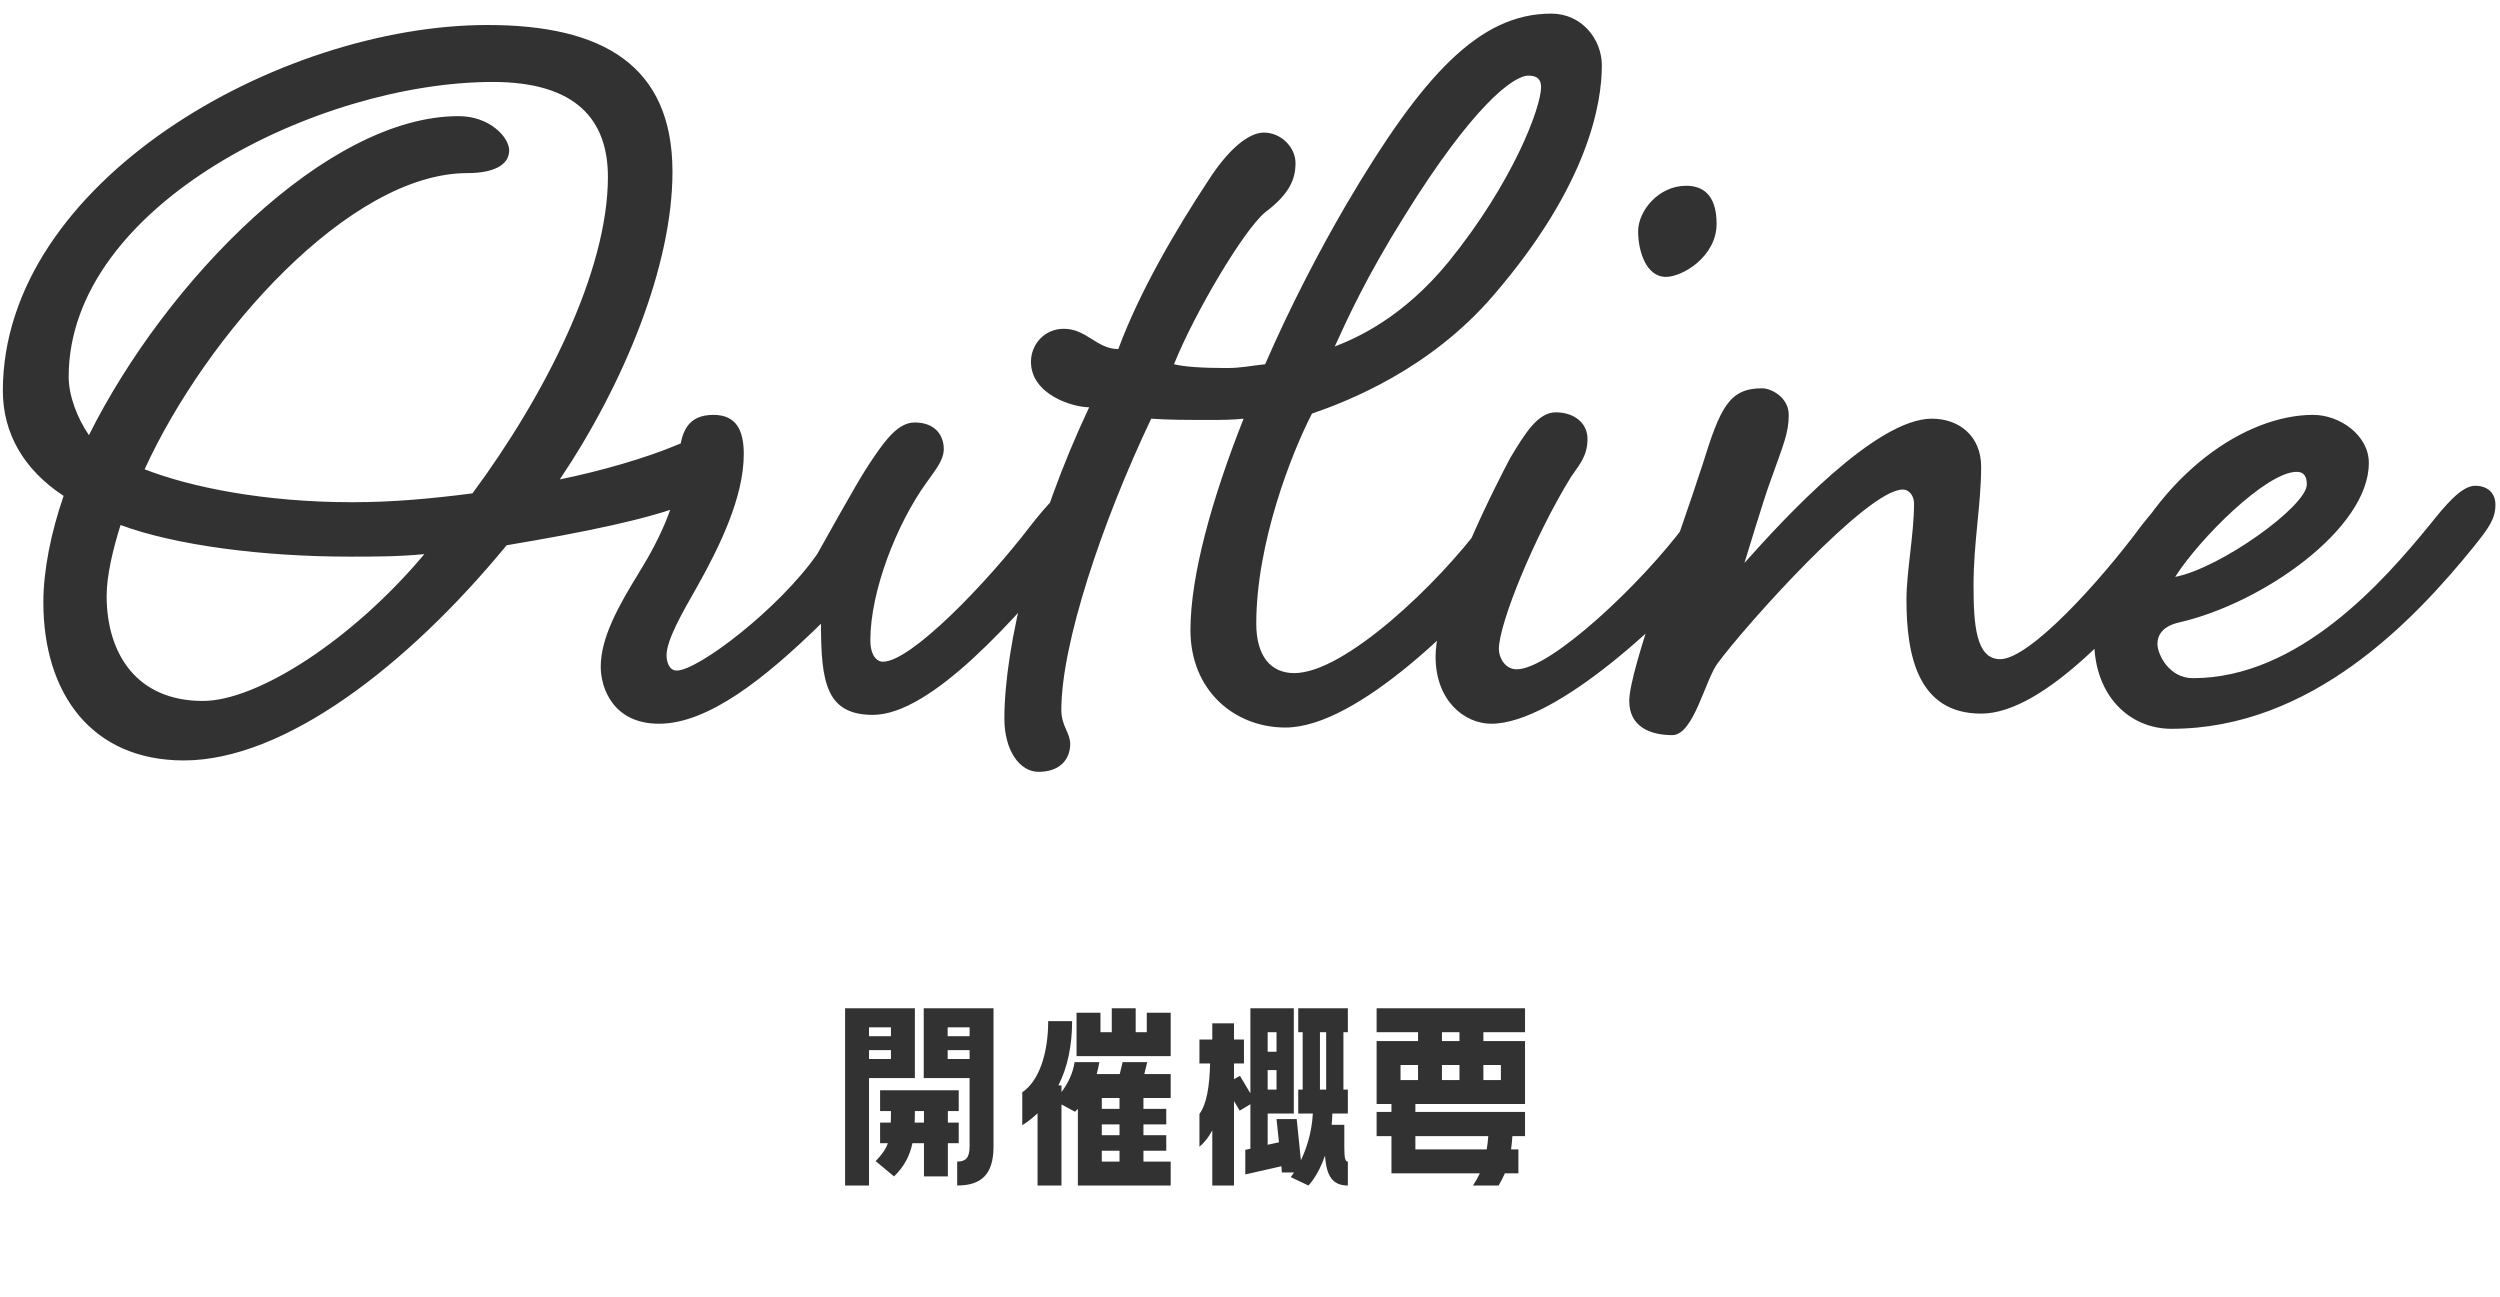
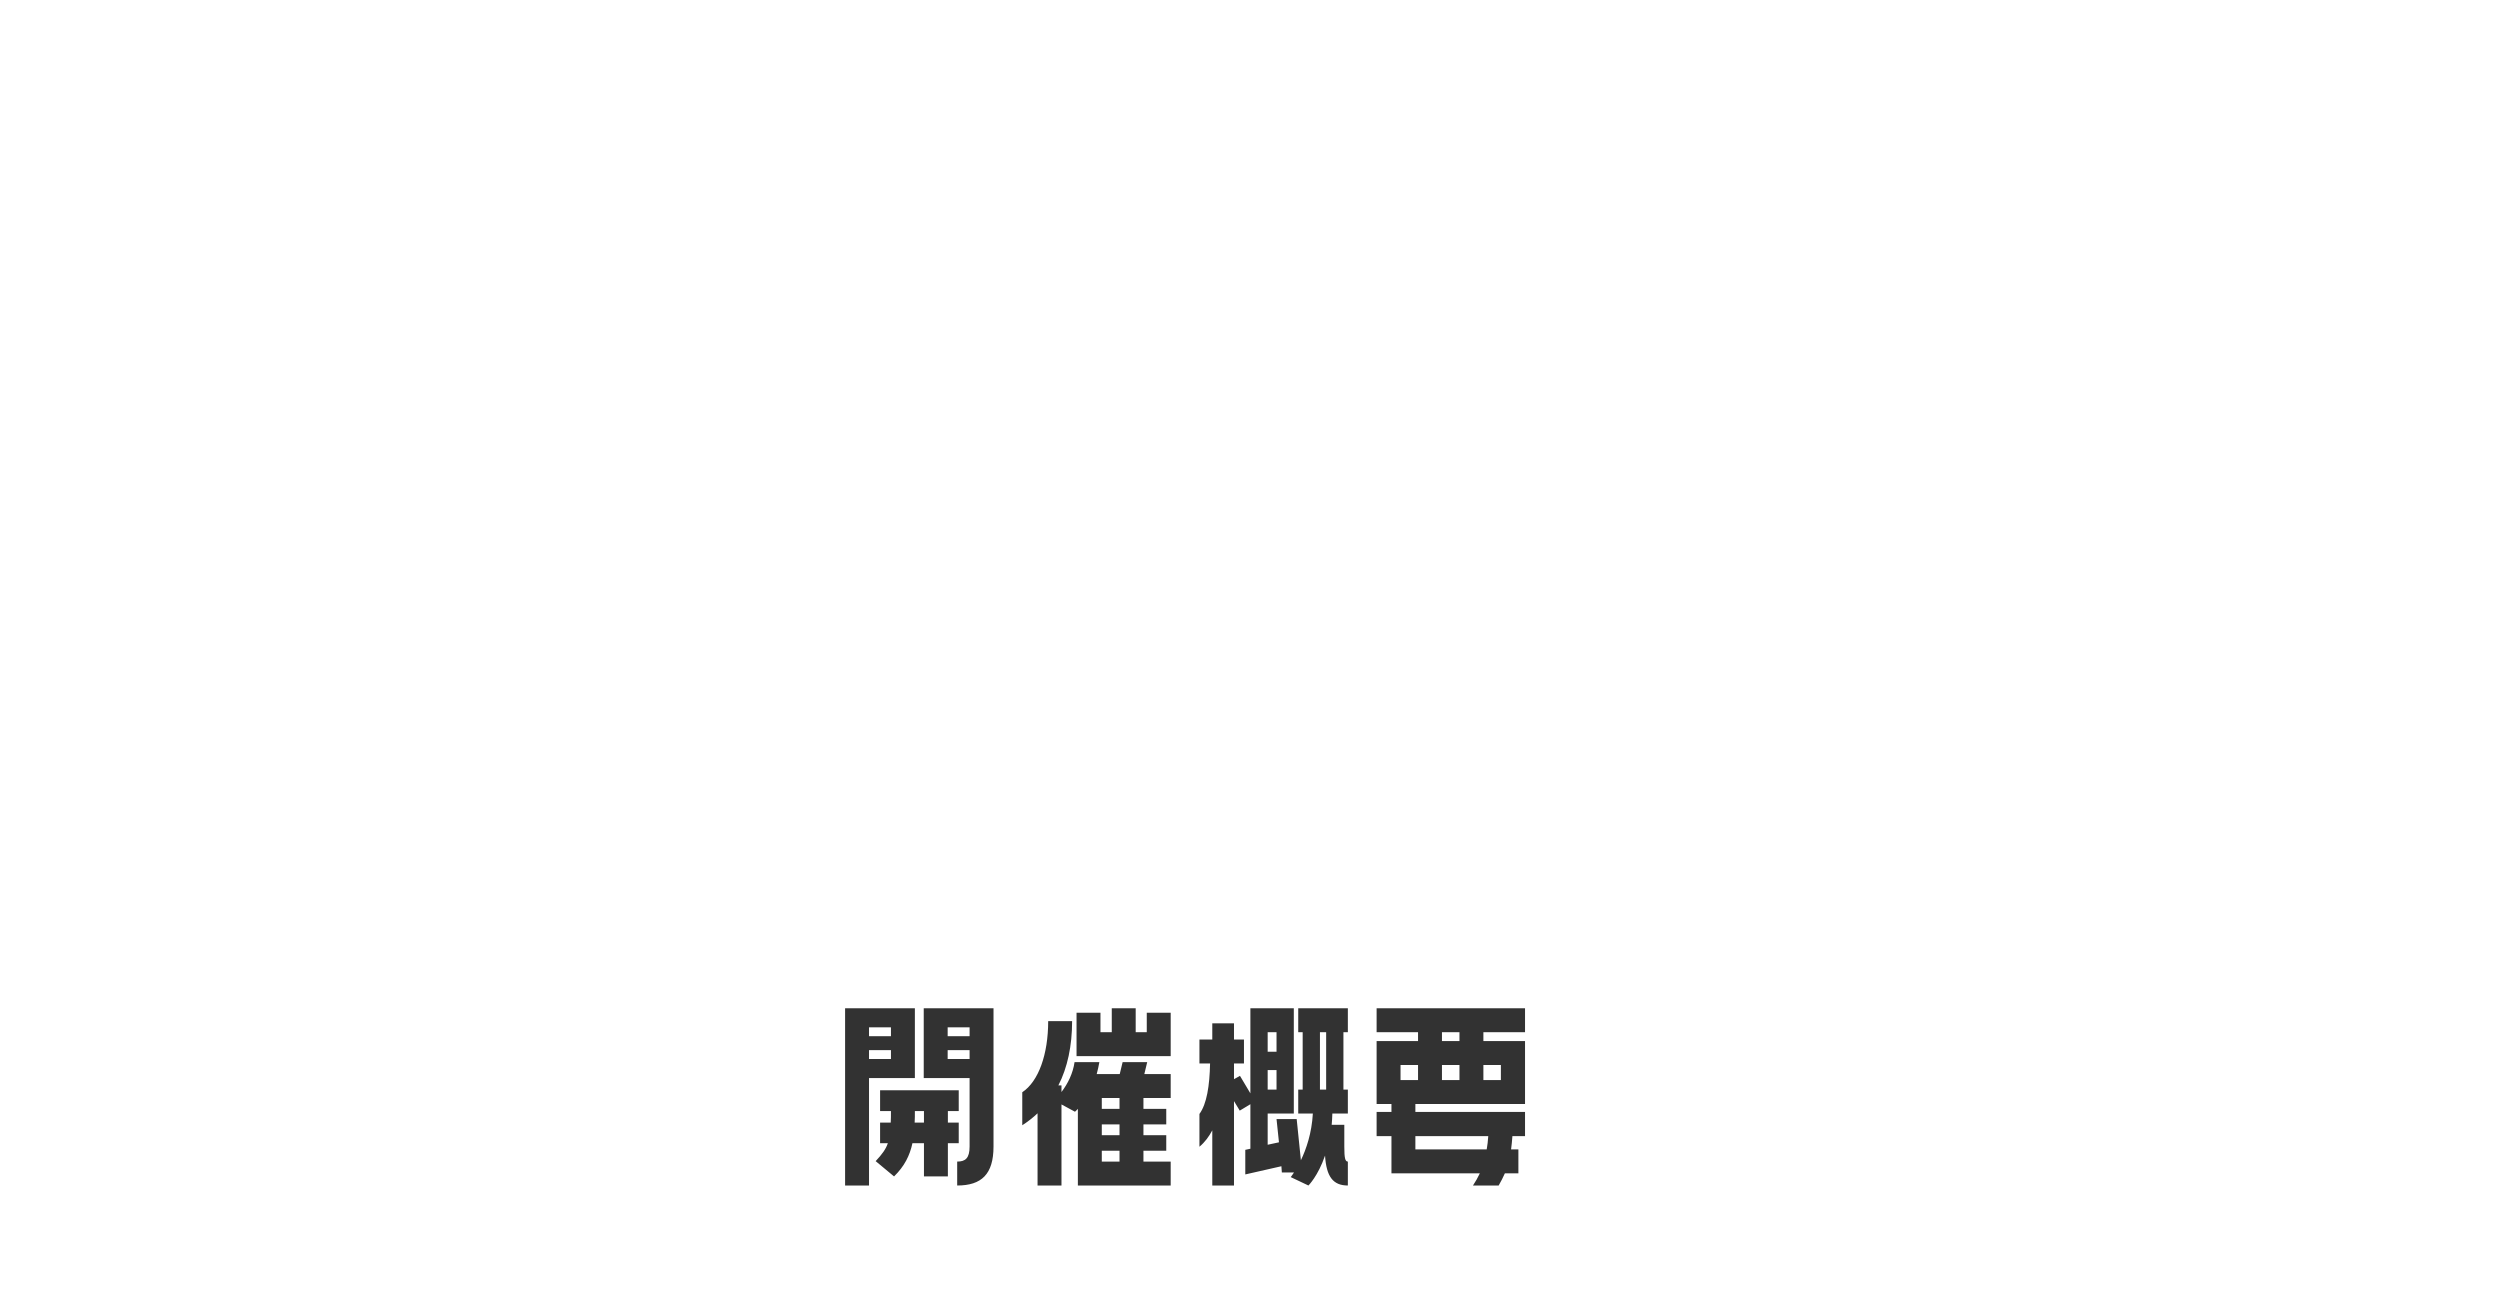
<svg xmlns="http://www.w3.org/2000/svg" width="316" height="164" viewBox="0 0 316 164" fill="none">
-   <path d="M61.64 3.16C76.2 3.16 85 8.28 85 21.72C85 33.56 78.92 48.44 70.76 60.6C76.2 59.48 81.64 57.88 85.48 56.28C86.6 55.8 88.2 55.16 89.32 55.16C91.08 55.16 92.52 56.12 92.52 57.88C92.52 60.92 90.44 62.2 86.92 63.64C82.28 65.56 73.64 67.32 64.04 68.92C51.4 84.28 35.88 96.12 23.24 96.12C11.56 96.12 5.48 87.64 5.48 76.12C5.48 72.12 6.44 67.32 8.04 62.68C2.92 59.32 0.36 54.68 0.36 49.4C0.36 23 35.24 3.16 61.64 3.16ZM44.52 63.48C49.8 63.48 54.76 63 59.72 62.36C68.84 50.04 76.84 34.36 76.84 22.36C76.84 15.16 72.84 10.36 62.28 10.36C40.36 10.36 8.68 25.88 8.68 47.64C8.68 50.04 9.8 52.92 11.24 55C21 35.48 41.32 14.68 57.96 14.68C61.96 14.68 64.36 17.4 64.36 19C64.36 20.92 62.28 21.88 59.08 21.88C44.2 21.88 26.12 42.2 18.28 59.32C24.04 61.56 33.32 63.48 44.52 63.48ZM44.2 70.36C33.16 70.36 22.12 68.92 15.24 66.36C14.28 69.4 13.48 72.76 13.48 75.32C13.48 82.68 17.32 88.6 25.64 88.6C32.52 88.6 44.52 80.92 53.64 70.04C50.44 70.36 47.08 70.36 44.2 70.36ZM130.333 66.36C132.253 63.96 134.333 61.4 136.093 61.4C137.533 61.4 138.653 62.2 138.653 63.8C138.653 65.56 137.853 66.68 135.933 69.08C128.413 78.2 117.693 90.36 110.333 90.36C104.413 90.36 103.773 86.2 103.773 78.84C96.733 85.72 89.532 91.48 83.293 91.48C77.532 91.48 75.933 87 75.933 84.28C75.933 80.6 78.172 76.6 80.733 72.44C83.612 67.8 85.853 62.84 85.853 58.52C85.853 54.52 86.972 52.44 90.172 52.44C93.052 52.44 94.013 54.36 94.013 57.4C94.013 62.84 90.972 69.08 88.093 74.2C86.172 77.56 84.252 80.92 84.252 82.84C84.252 83.64 84.573 84.76 85.532 84.76C88.252 84.76 98.493 76.92 103.293 70.04C107.773 62.04 109.053 59.8 110.493 57.72C111.933 55.64 113.533 53.4 115.613 53.4C118.173 53.4 119.293 55 119.293 56.76C119.293 58.2 118.173 59.48 117.053 61.08C113.373 66.2 110.013 74.68 110.013 80.92C110.013 82.84 110.813 83.64 111.613 83.64C115.133 83.64 124.733 73.72 130.333 66.36ZM187.273 66.36C189.193 63.96 191.273 61.4 193.033 61.4C194.473 61.4 195.593 62.2 195.593 63.8C195.593 65.56 194.793 66.68 192.873 69.08C185.353 78.2 171.593 91.96 162.473 91.96C156.073 91.96 150.473 87.32 150.473 79.64C150.473 72.76 153.193 63 157.193 52.92C155.753 53.08 154.313 53.08 152.873 53.08C150.153 53.08 147.593 53.08 145.513 52.92C139.273 66.04 134.153 81.4 134.153 89.72C134.153 91.8 135.273 92.6 135.273 94.04C135.273 95.96 133.993 97.56 131.273 97.56C128.873 97.56 126.953 94.84 126.953 90.84C126.953 81.56 130.793 66.04 137.673 51.48C135.593 51.48 130.313 49.88 130.313 45.72C130.313 43.64 131.913 41.56 134.473 41.56C137.353 41.56 138.633 44.12 141.353 44.12C144.073 36.76 148.713 28.92 152.713 22.84C155.273 18.84 157.833 16.76 159.753 16.76C161.993 16.76 163.753 18.68 163.753 20.6C163.753 22.52 163.113 24.44 159.913 26.84C157.193 29.08 150.953 39.64 148.393 46.04C149.673 46.36 151.913 46.52 155.113 46.52C156.873 46.52 158.313 46.2 159.913 46.04C163.113 38.68 166.793 31.64 170.153 25.88C179.753 9.56 186.953 1.72 196.073 1.72C199.913 1.72 202.473 4.92 202.473 8.28C202.473 12.92 200.873 23.32 188.713 37.4C180.713 46.68 170.473 50.68 165.833 52.28C163.273 57.24 158.793 68.6 158.793 78.84C158.793 82.84 160.553 85.08 163.593 85.08C169.993 85.08 181.833 73.72 187.273 66.36ZM193.193 9.56C191.273 9.56 186.153 13.4 177.513 27.32C172.713 35 170.313 40.28 168.713 43.8C171.593 42.68 177.353 40.12 183.113 33.08C191.273 23 194.793 13.56 194.793 11C194.793 10.04 194.313 9.56 193.193 9.56ZM213.138 23.48C215.058 23.48 216.978 24.44 216.978 28.28C216.978 32.44 212.658 35 210.578 35C208.018 35 207.058 31.64 207.058 29.24C207.058 26.68 209.618 23.48 213.138 23.48ZM212.978 66.36C214.898 63.96 216.978 61.4 218.738 61.4C220.178 61.4 221.298 62.2 221.298 63.8C221.298 65.56 220.498 66.68 218.578 69.08C211.058 78.2 196.658 91.48 188.498 91.48C185.138 91.48 181.457 88.6 181.457 83C181.457 75.96 189.618 60.28 190.898 57.88C192.818 54.68 194.418 52.12 196.658 52.12C198.898 52.12 200.658 53.4 200.658 55.48C200.658 57.72 199.538 58.84 198.578 60.28C193.938 67.8 189.458 78.84 189.458 82.04C189.458 83.16 190.258 84.6 191.698 84.6C196.018 84.6 207.538 73.72 212.978 66.36ZM270.736 66.36C272.656 63.96 274.736 61.4 276.496 61.4C277.936 61.4 279.056 62.2 279.056 63.8C279.056 65.56 278.256 66.68 276.336 69.08C268.976 78.2 258.416 90.2 250.416 90.2C242.416 90.2 240.976 82.84 240.976 75.8C240.976 72.28 241.936 67.48 241.936 63.64C241.936 62.84 241.456 61.88 240.496 61.88C236.016 61.88 220.816 78.84 217.136 83.8C215.536 85.88 214.096 92.92 211.376 92.92C208.496 92.92 205.936 91.8 205.936 88.6C205.936 84.6 212.176 68.12 215.216 58.68C217.456 51.48 218.576 49.08 222.736 49.08C223.856 49.08 226.096 50.2 226.096 52.44C226.096 54.68 225.456 56.12 223.856 60.6C222.896 63.16 220.816 70.2 220.496 71.16C225.616 65.4 237.136 52.92 244.176 52.92C247.696 52.92 250.416 55.16 250.416 59C250.416 63.8 249.456 68.44 249.456 74.04C249.456 79 249.776 83.32 252.816 83.32C256.496 83.32 265.296 73.72 270.736 66.36ZM307.101 66.36C309.021 63.96 311.101 61.4 312.861 61.4C314.301 61.4 315.421 62.2 315.421 63.8C315.421 65.56 314.621 66.68 312.701 69.08C305.181 78.36 292.221 92.12 274.461 92.12C269.181 92.12 264.701 87.96 264.701 80.92C264.701 79.96 263.901 79.48 263.901 77.72C263.901 76.12 265.341 74.2 266.941 73.72C273.021 59.48 284.061 52.44 292.381 52.44C295.741 52.44 299.421 55 299.421 58.52C299.421 66.84 285.981 76.28 275.421 78.68C273.341 79.16 272.701 80.28 272.701 81.4C272.701 82.68 274.141 85.72 277.181 85.72C290.621 85.72 301.341 73.4 307.101 66.36ZM290.301 59.64C286.461 59.64 277.981 68.12 274.941 72.92C280.701 71.8 291.581 63.96 291.581 61.24C291.581 60.28 291.261 59.64 290.301 59.64Z" fill="#323232" />
  <path d="M115.64 136.268H109.844V149.848H106.82V127.448H115.64V136.268ZM122.556 136.268H116.76V127.448H125.58V144.92C125.58 148.42 124.068 149.848 120.988 149.848V146.824C122.024 146.824 122.556 146.404 122.556 144.92V136.268ZM112.616 129.856H109.844V130.976H112.616V129.856ZM122.556 129.856H119.784V130.976H122.556V129.856ZM112.616 132.74H109.844V133.86H112.616V132.74ZM122.556 132.74H119.784V133.86H122.556V132.74ZM121.184 137.808V140.44H119.812V141.896H121.184V144.5H119.812V148.7H116.788V144.5H115.332C114.996 146.068 114.324 147.412 113.008 148.7L110.684 146.768C111.496 145.9 111.972 145.256 112.224 144.5H111.244V141.896H112.588C112.616 141.476 112.616 140.972 112.616 140.44H111.244V137.808H121.184ZM115.612 141.896H116.788V140.44H115.64C115.64 140.944 115.64 141.42 115.612 141.896ZM143.551 130.472H144.951V128.008H147.975V133.496H136.075V128.008H139.099V130.472H140.527V127.448H143.551V130.472ZM141.899 134.252H145.007L144.643 135.764H147.975V138.788H144.531V140.16H147.415V142.12H144.531V143.492H147.415V145.452H144.531V146.824H147.975V149.848H136.243V140.16C136.131 140.3 135.991 140.412 135.879 140.524L134.171 139.6V149.848H131.147V140.72C130.559 141.28 129.915 141.784 129.215 142.232V138.06C131.287 136.688 132.491 133.244 132.491 129.072H135.515C135.515 132.208 134.927 134.952 133.779 137.192H134.171V138.032C134.983 136.968 135.627 135.652 135.823 134.252H138.959C138.875 134.728 138.763 135.26 138.623 135.764H141.535L141.899 134.252ZM139.267 140.16H141.507V138.788H139.267V140.16ZM139.267 143.492H141.507V142.12H139.267V143.492ZM139.267 146.824H141.507V145.452H139.267V146.824ZM164.657 130.472H164.097V127.448H170.369V130.472H169.809V137.724H170.369V140.748H168.409C168.409 141.252 168.353 141.728 168.325 142.176H169.921V144.948C169.921 146.404 170.033 146.824 170.369 146.824V149.848C168.493 149.848 167.653 148.728 167.485 146.068C166.589 148.672 165.385 149.848 165.385 149.848L163.145 148.784C163.145 148.784 163.313 148.588 163.565 148.196H162.025L161.969 147.412L157.405 148.448V145.34L158.049 145.2V139.572L156.705 140.384L155.977 139.18V149.848H153.233V142.876C152.813 143.66 152.309 144.36 151.609 144.948V140.804C152.533 139.544 152.897 137.248 152.953 134.42H151.609V131.396H153.233V129.352H155.977V131.396H157.237V134.42H155.977V136.408L156.733 135.988L158.049 138.2V127.448H163.537V140.748H160.233V144.696L161.661 144.388L161.353 141.448H163.901L164.433 146.656C165.105 145.256 165.805 143.24 165.945 140.748H164.097V137.724H164.657V130.472ZM161.353 130.472H160.233V132.936H161.353V130.472ZM167.625 130.472H166.841V137.724H167.625V130.472ZM161.353 135.26H160.233V137.724H161.353V135.26ZM179.24 130.472H174.004V127.448H192.764V130.472H187.5V131.592H192.764V139.544H178.904V140.552H192.764V143.604H191.168C191.112 144.22 191.084 144.752 191 145.284H191.924V148.308H190.216C189.992 148.812 189.74 149.316 189.432 149.848H186.184C186.52 149.344 186.8 148.84 187.052 148.308H175.88V143.604H174.004V140.552H175.88V139.544H174.004V131.592H179.24V130.472ZM184.476 130.472H182.264V131.592H184.476V130.472ZM177.028 136.52H179.24V134.616H177.028V136.52ZM184.476 134.616H182.264V136.52H184.476V134.616ZM189.712 134.616H187.5V136.52H189.712V134.616ZM188.116 143.604H178.904V145.284H187.92C188.004 144.752 188.088 144.192 188.116 143.604Z" fill="#323232" />
</svg>